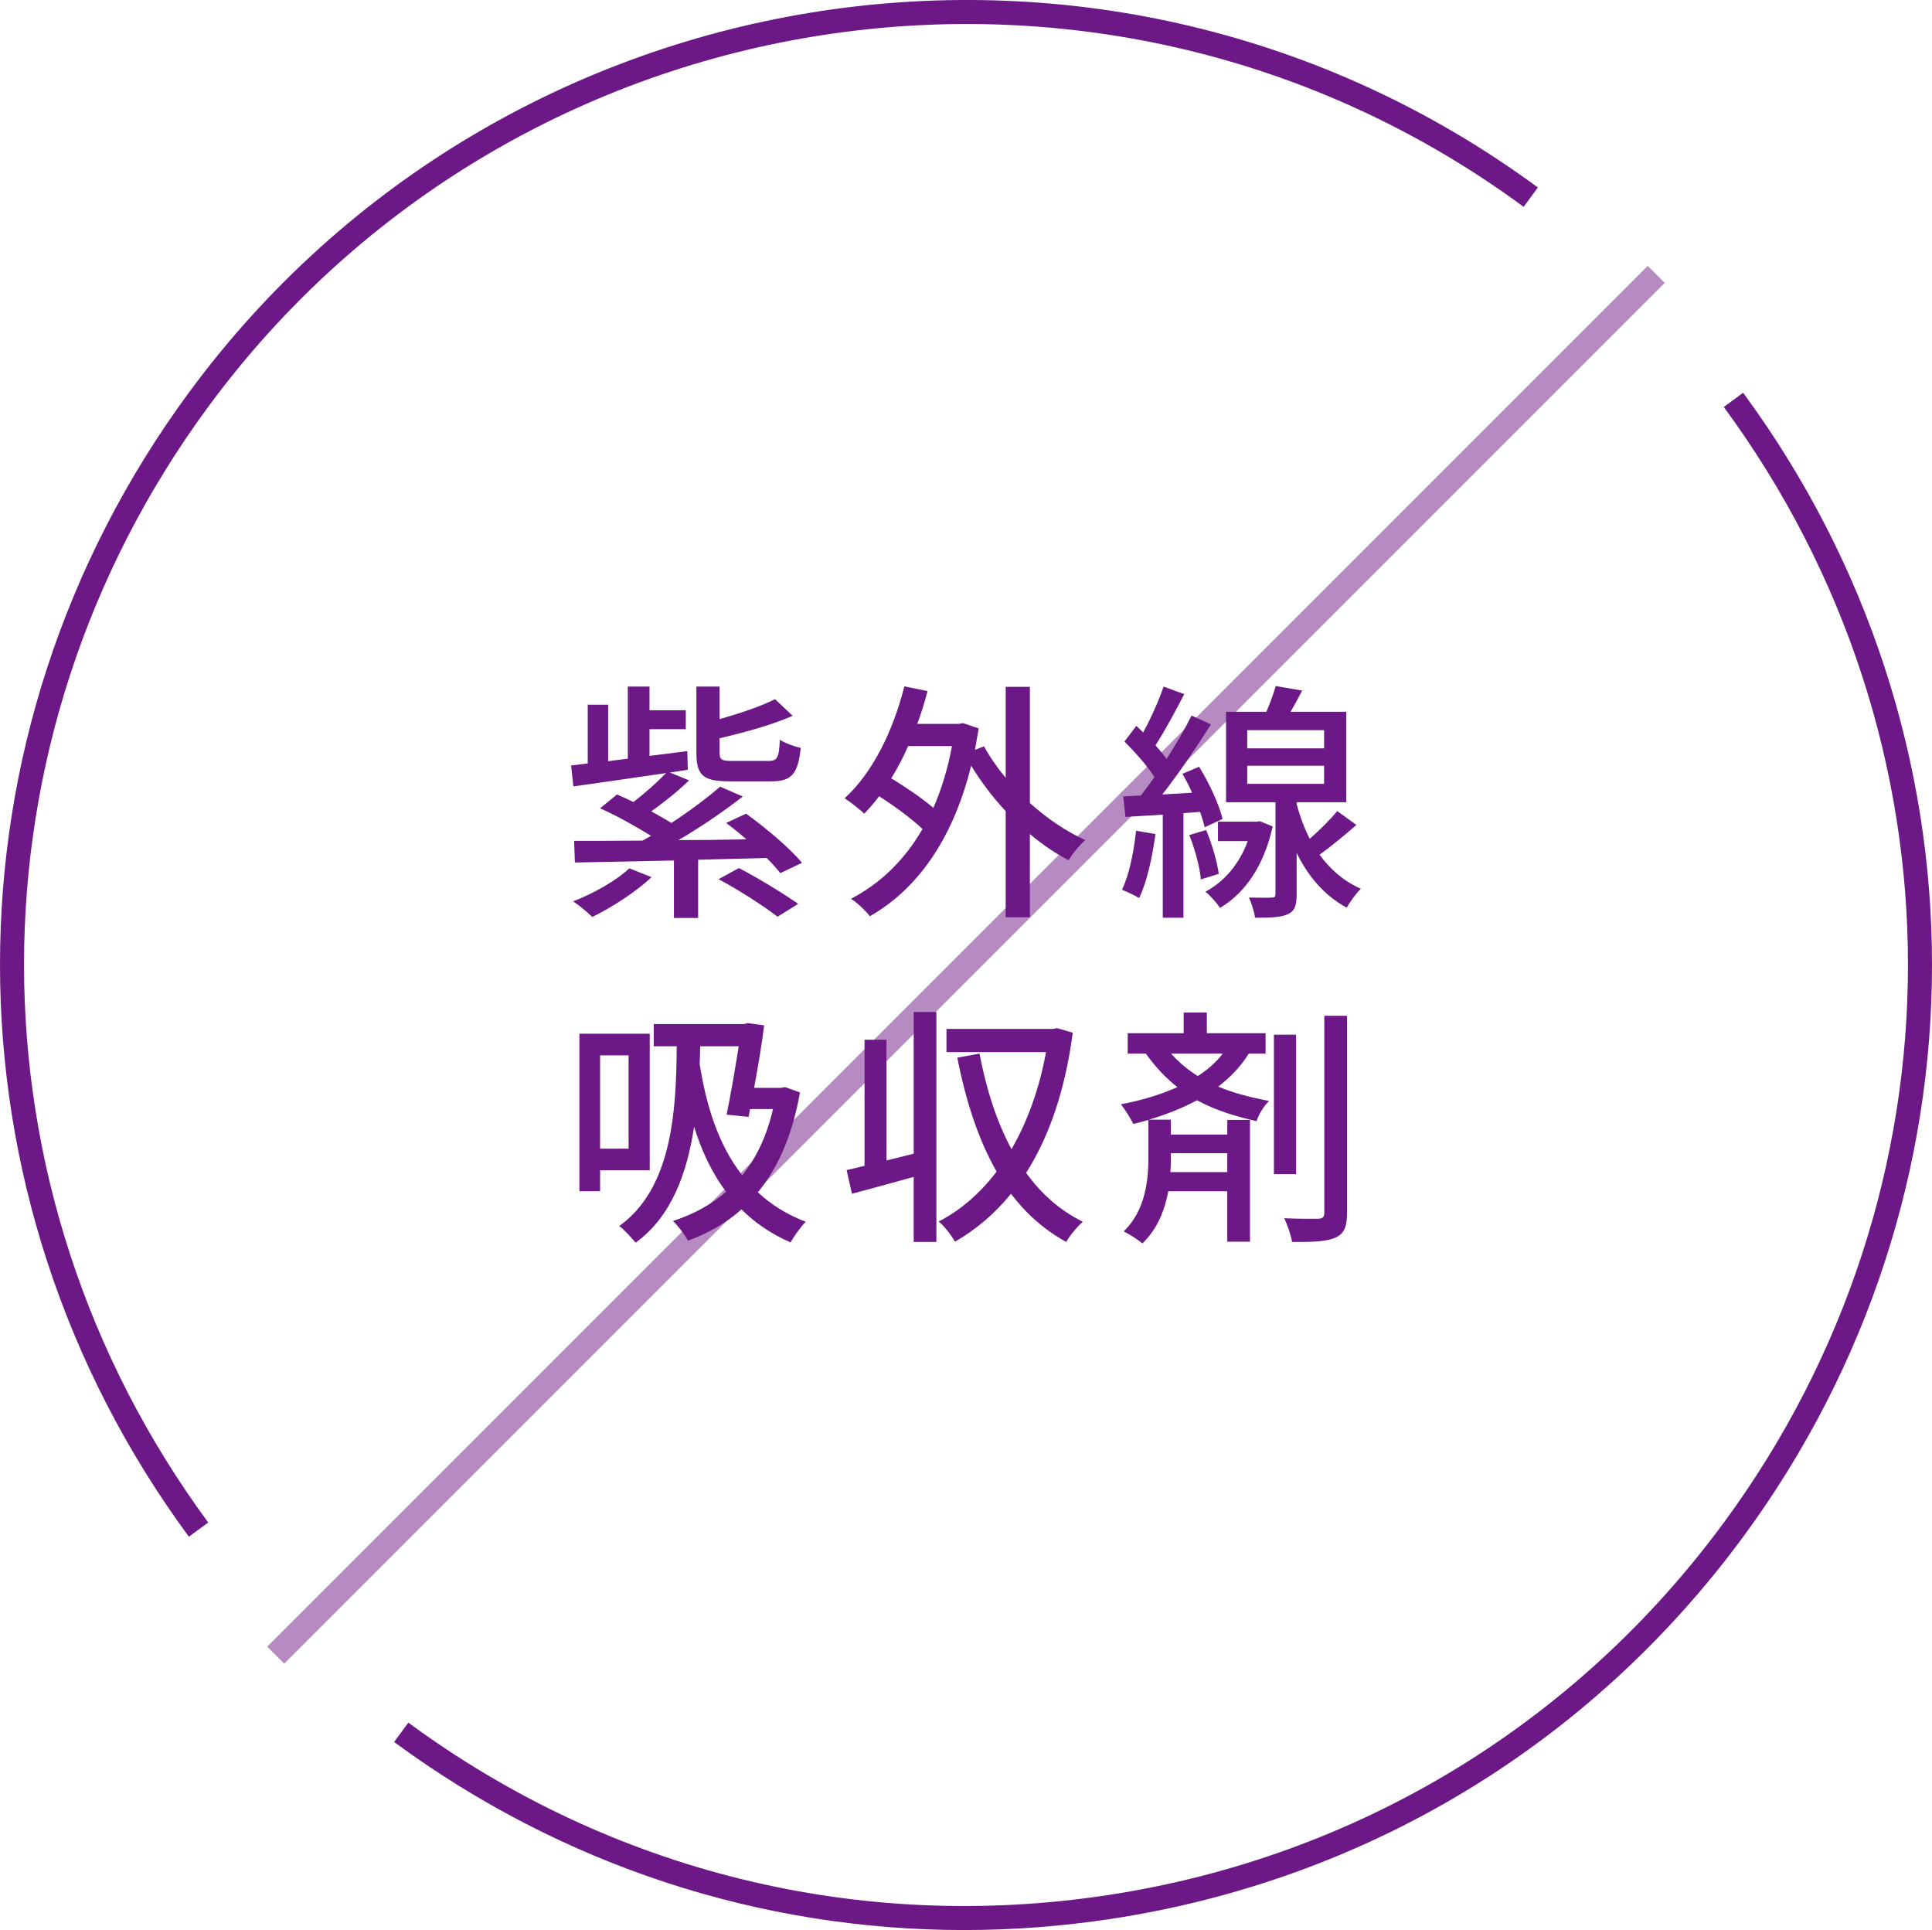
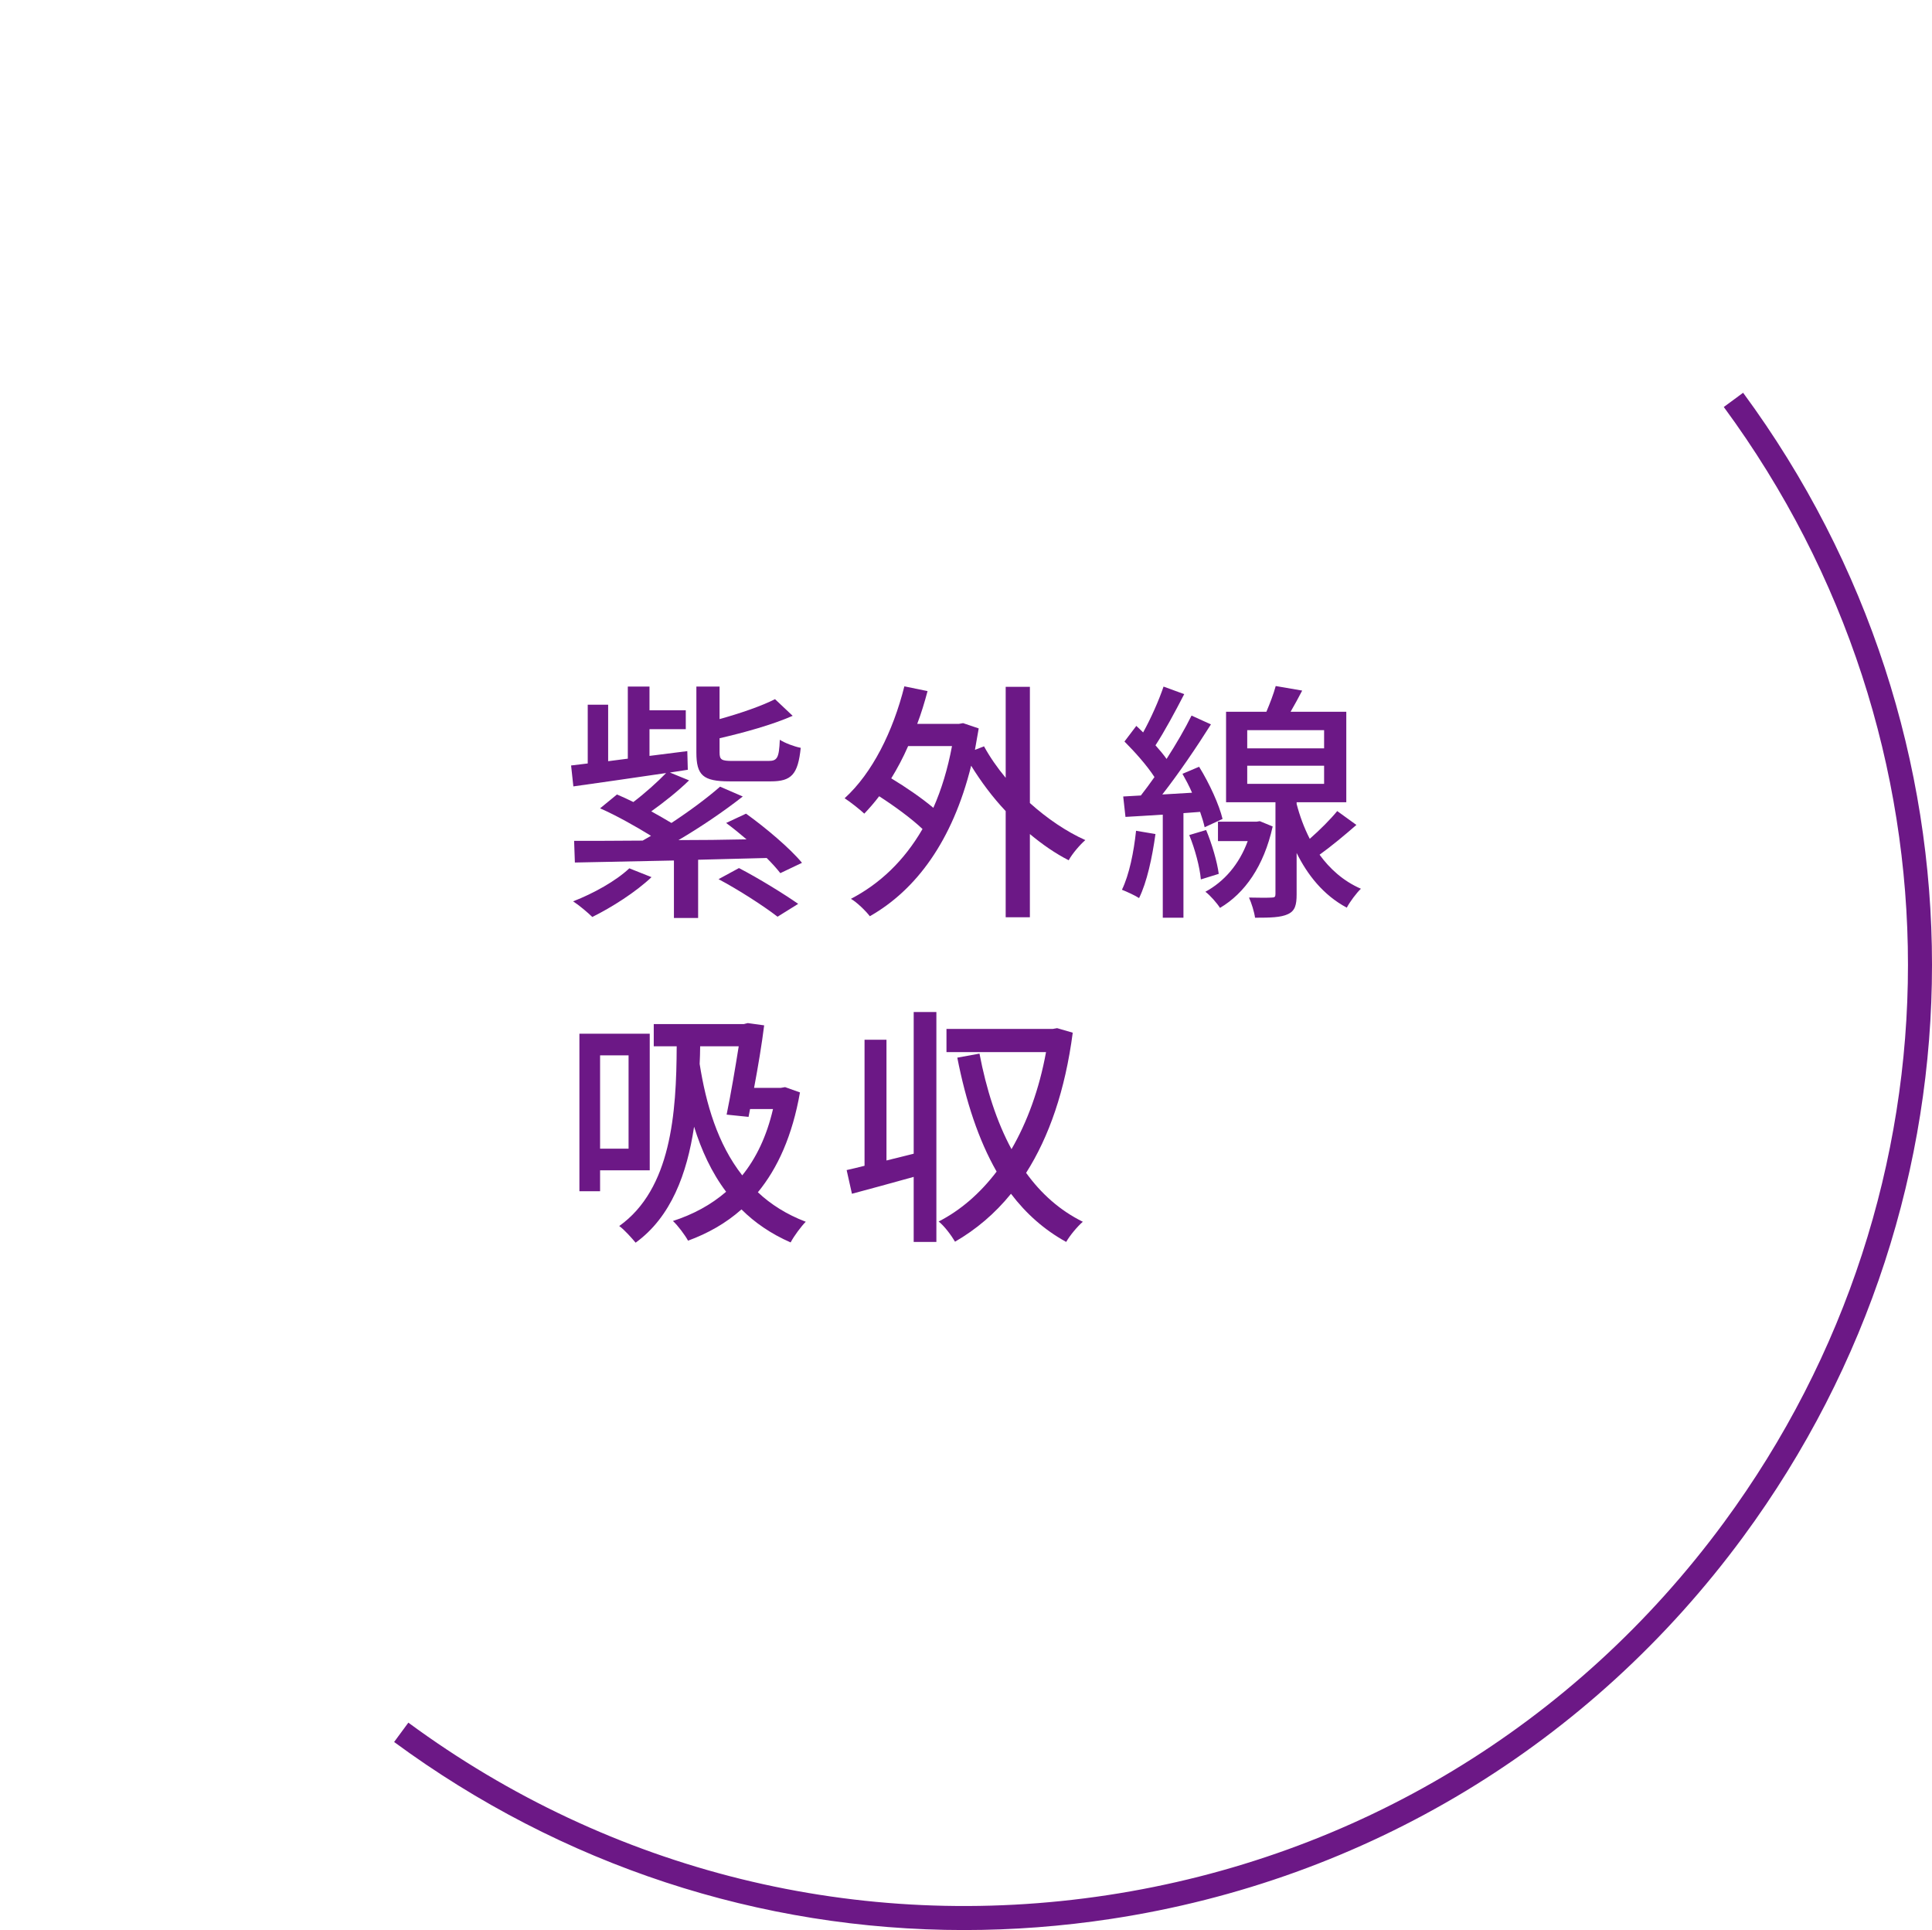
<svg xmlns="http://www.w3.org/2000/svg" id="_レイヤー_2" viewBox="0 0 160.935 160.746">
  <defs>
    <style>.cls-1,.cls-2{fill:#6b1685;}.cls-3,.cls-2{isolation:isolate;}.cls-4{opacity:.99;}.cls-2{opacity:.5;}</style>
  </defs>
  <g id="_レイヤー_1-2">
    <g class="cls-4">
      <g>
        <g class="cls-3">
          <path class="cls-1" d="m64.999,72.719c-.294-.379-.672-.799-1.134-1.26-1.89.041-3.821.104-5.711.146v4.85h-2.016v-4.787c-3.149.063-6.047.127-8.251.168l-.063-1.805c1.575,0,3.527,0,5.711-.021.231-.126.462-.273.693-.398-1.218-.756-2.897-1.701-4.241-2.289l1.407-1.154c.441.188.903.398,1.365.629.966-.734,1.995-1.658,2.729-2.414-2.834.42-5.627.818-7.727,1.113l-.189-1.743,1.386-.168v-4.892h1.701v4.703l1.638-.211v-6.004h1.806v1.973h3.023v1.575h-3.023v2.226l3.149-.398.042,1.553-1.491.231,1.596.651c-.945.924-2.121,1.848-3.149,2.582.609.336,1.197.672,1.68.966,1.533-1.008,3.002-2.1,4.052-3.023l1.89.819c-1.575,1.238-3.527,2.561-5.354,3.632,1.827,0,3.758-.021,5.669-.063-.567-.482-1.155-.965-1.701-1.364l1.659-.776c1.638,1.176,3.653,2.876,4.661,4.094l-1.806.861Zm-10.729.336c-1.302,1.238-3.317,2.52-4.934,3.316-.357-.356-1.134-1.008-1.596-1.301,1.722-.672,3.569-1.701,4.682-2.751l1.848.735Zm6.509-7.979c-2.226,0-2.771-.504-2.771-2.415v-5.479h1.932v2.708c1.743-.483,3.506-1.092,4.619-1.659l1.47,1.387c-1.722.756-4.01,1.385-6.089,1.868v1.176c0,.608.147.714,1.071.714h3.002c.735,0,.882-.252.945-1.764.42.273,1.197.566,1.743.672-.231,2.226-.777,2.793-2.499,2.793h-3.422Zm.777,7.223c1.659.86,3.758,2.162,4.934,2.98l-1.722,1.071c-1.134-.882-3.254-2.247-4.913-3.128l1.701-.924Z" />
          <path class="cls-1" d="m85.789,66.881c1.428,1.281,3.023,2.373,4.619,3.087-.441.378-1.092,1.134-1.386,1.68-1.113-.567-2.205-1.323-3.233-2.184v6.929h-2.016v-8.84c-1.092-1.154-2.058-2.456-2.876-3.779-1.554,6.278-4.598,10.352-8.44,12.535-.336-.441-1.092-1.176-1.575-1.449,2.415-1.26,4.43-3.17,5.963-5.815-.903-.86-2.31-1.89-3.611-2.729-.399.525-.819,1.008-1.239,1.449-.357-.336-1.176-.987-1.638-1.281,2.31-2.1,4.031-5.564,4.976-9.322l1.932.398c-.252.945-.525,1.848-.861,2.73h3.464l.357-.063,1.302.44c-.105.609-.21,1.219-.315,1.785l.756-.294c.483.882,1.092,1.764,1.806,2.624v-7.579h2.016v9.679Zm-10.141-4.744c-.42.965-.903,1.868-1.407,2.688,1.218.734,2.562,1.658,3.506,2.456.672-1.512,1.197-3.233,1.554-5.144h-3.653Z" />
          <path class="cls-1" d="m96.25,69.464c-.273,1.974-.714,4.011-1.365,5.333-.315-.21-1.05-.546-1.428-.693.609-1.26.987-3.128,1.176-4.912l1.617.272Zm2.331-1.743v8.714h-1.722v-8.587c-1.134.062-2.184.146-3.107.188l-.189-1.7,1.47-.084c.357-.463.756-.987,1.134-1.533-.609-.945-1.617-2.078-2.499-2.961l.987-1.301c.189.168.378.356.567.545.651-1.176,1.323-2.688,1.701-3.82l1.722.629c-.735,1.428-1.638,3.107-2.394,4.263.357.399.672.776.924,1.134.798-1.238,1.554-2.541,2.079-3.611l1.617.734c-1.176,1.869-2.688,4.095-4.052,5.838l2.478-.147c-.231-.546-.525-1.092-.798-1.575l1.386-.588c.861,1.387,1.68,3.191,1.953,4.347l-1.491.692c-.084-.377-.21-.797-.378-1.28l-1.386.104Zm1.89,1.407c.483,1.155.924,2.667,1.05,3.653l-1.491.462c-.084-1.008-.483-2.52-.966-3.695l1.407-.42Zm5.543-.294c-.735,3.317-2.331,5.564-4.388,6.781-.252-.398-.84-1.07-1.218-1.344,1.554-.84,2.813-2.268,3.527-4.22h-2.478v-1.616h3.212l.273-.043,1.071.441Zm6.971-.126c-.987.86-2.1,1.784-3.065,2.478.84,1.154,1.953,2.184,3.443,2.834-.357.336-.924,1.092-1.176,1.575-1.974-1.05-3.296-2.771-4.178-4.556v3.443c0,.881-.126,1.385-.735,1.658-.588.273-1.449.294-2.729.294-.063-.483-.294-1.218-.504-1.68.84.021,1.638.021,1.89,0,.252,0,.315-.063.315-.294v-7.643h-4.115v-7.537h3.359c.294-.693.609-1.512.777-2.143l2.205.379c-.315.608-.651,1.217-.966,1.764h4.64v7.537h-4.136v.146c.252.967.609,1.953,1.092,2.898.84-.735,1.722-1.617,2.289-2.311l1.596,1.155Zm-9.091-6.383h6.404v-1.512h-6.404v1.512Zm0,2.96h6.404v-1.512h-6.404v1.512Z" />
        </g>
        <g class="cls-3">
          <path class="cls-1" d="m49.987,97.472v1.743h-1.722v-13.123h5.858v11.38h-4.136Zm0-9.574v7.769h2.373v-7.769h-2.373Zm16.65,3.087c-.63,3.59-1.848,6.299-3.506,8.314,1.071,1.008,2.394,1.848,3.989,2.456-.378.378-.987,1.196-1.26,1.722-1.638-.714-3.002-1.658-4.094-2.75-1.302,1.154-2.792,1.994-4.451,2.604-.252-.463-.861-1.281-1.26-1.639,1.68-.545,3.17-1.344,4.43-2.436-1.218-1.616-2.058-3.464-2.667-5.416-.588,3.904-1.911,7.516-4.871,9.658-.294-.357-.945-1.092-1.365-1.387,4.325-3.086,4.766-9.385,4.787-14.97h-1.911v-1.848h7.496l.336-.084,1.365.188c-.189,1.533-.504,3.423-.84,5.207h2.226l.357-.062,1.239.441Zm-8.314-3.843c0,.483-.021.966-.042,1.47.525,3.317,1.491,6.656,3.548,9.28,1.155-1.428,2.037-3.255,2.562-5.522h-1.911l-.126.651-1.827-.188c.357-1.723.735-3.969,1.008-5.69h-3.212Z" />
          <path class="cls-1" d="m76.11,84.287h1.89v19.148h-1.89v-5.417c-1.806.504-3.653,1.008-5.144,1.406l-.441-1.973c.441-.105.945-.211,1.491-.357v-10.498h1.827v10.057l2.268-.566v-11.8Zm13.249,1.722c-.63,4.809-1.974,8.672-3.884,11.674,1.26,1.742,2.813,3.129,4.724,4.073-.441.378-1.092,1.155-1.386,1.68-1.827-1.008-3.338-2.352-4.598-4.011-1.344,1.659-2.918,2.982-4.661,3.99-.294-.504-.882-1.303-1.365-1.68,1.806-.924,3.443-2.331,4.829-4.158-1.512-2.645-2.562-5.857-3.275-9.49l1.848-.336c.567,2.961,1.428,5.67,2.667,7.958,1.302-2.247,2.31-4.976,2.876-8.083h-8.293v-1.932h8.86l.357-.063,1.302.378Z" />
-           <path class="cls-1" d="m104.018,87.751c-.651,1.071-1.533,1.975-2.541,2.751,1.344.567,2.771.903,4.241,1.196-.441.399-.861,1.113-1.05,1.68-1.722-.398-3.38-.881-4.955-1.742-1.218.65-2.583,1.197-4.01,1.617h1.827v1.238h4.703v-1.218h1.89v10.142h-1.89v-4.199h-4.913c-.294,1.553-.903,3.148-2.163,4.346-.357-.314-1.092-.777-1.554-1.008,1.827-1.742,2.058-4.325,2.058-6.109v-3.171c-.42.126-.84.231-1.26.336-.189-.42-.714-1.239-1.029-1.638,1.68-.314,3.296-.798,4.703-1.428-.924-.734-1.806-1.638-2.625-2.793h-1.512v-1.7h4.661v-1.722h1.932v1.722h4.892v1.7h-1.407Zm-6.488,8.294v.44c0,.357,0,.735-.042,1.135h4.745v-1.575h-4.703Zm.021-8.294c.693.777,1.449,1.387,2.226,1.869.819-.525,1.533-1.154,2.079-1.869h-4.304Zm10.414,10.037h-1.848v-11.611h1.848v11.611Zm4.241-13.186v16.418c0,1.155-.231,1.723-.966,2.059-.693.314-1.848.377-3.611.356-.084-.524-.378-1.407-.651-1.974,1.281.062,2.478.042,2.855.042.336-.021.483-.126.483-.483v-16.418h1.89Z" />
        </g>
      </g>
-       <rect class="cls-2" x="-.85" y="79.35" width="162.635" height="2" transform="translate(-33.248 80.433) rotate(-45)" />
      <g id="_グループ_697-6">
-         <path class="cls-1" d="m15.734,127.987c-20.978-28.498-20.978-66.793,0-95.291C42.006-2.995,92.416-10.655,128.105,15.616l-1.186,1.611C92.119-8.39,42.963-.92,17.344,33.881c-20.456,27.789-20.456,65.131,0,92.92l-1.61,1.186Z" />
        <path class="cls-1" d="m80.306,160.746c-17.01,0-33.521-5.391-47.476-15.663l1.186-1.611c16.859,12.41,37.543,17.512,58.237,14.367,20.696-3.146,38.928-14.163,51.338-31.021,20.457-27.789,20.457-65.13,0-92.92l1.61-1.186c20.979,28.499,20.979,66.793,0,95.291-12.727,17.289-31.424,28.587-52.648,31.813-4.092.622-8.184.93-12.247.93Z" />
      </g>
    </g>
  </g>
</svg>